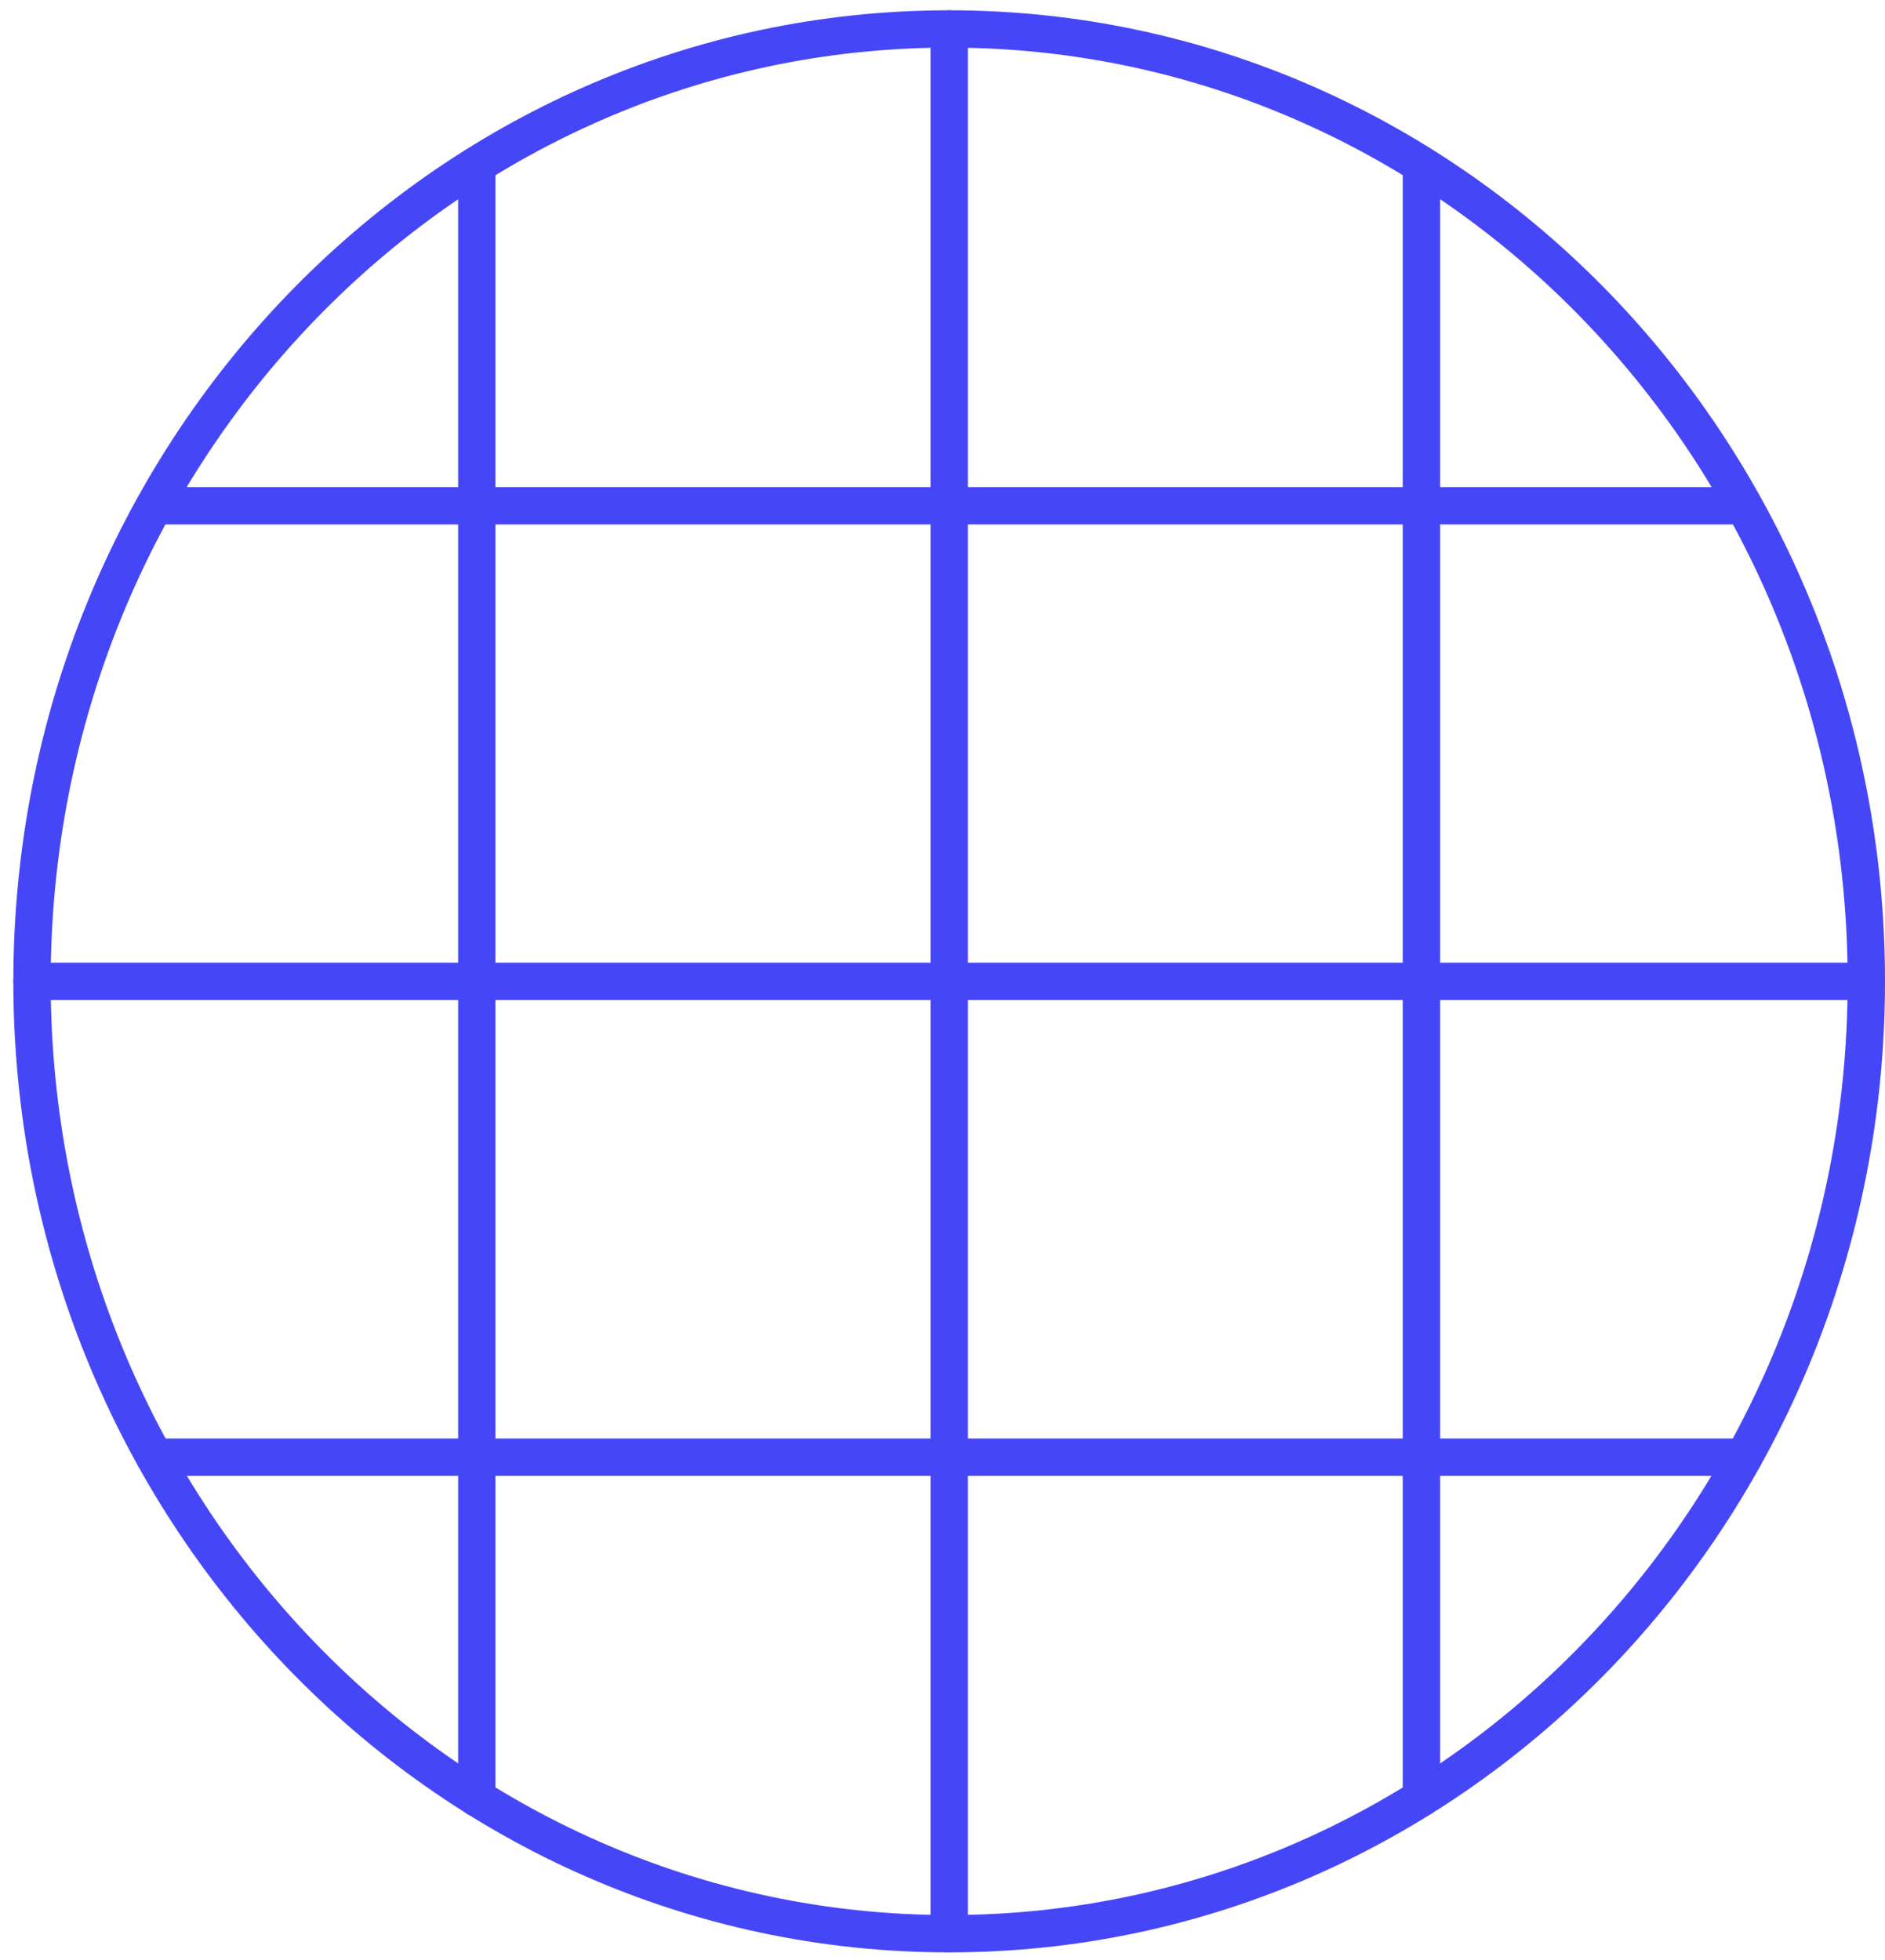
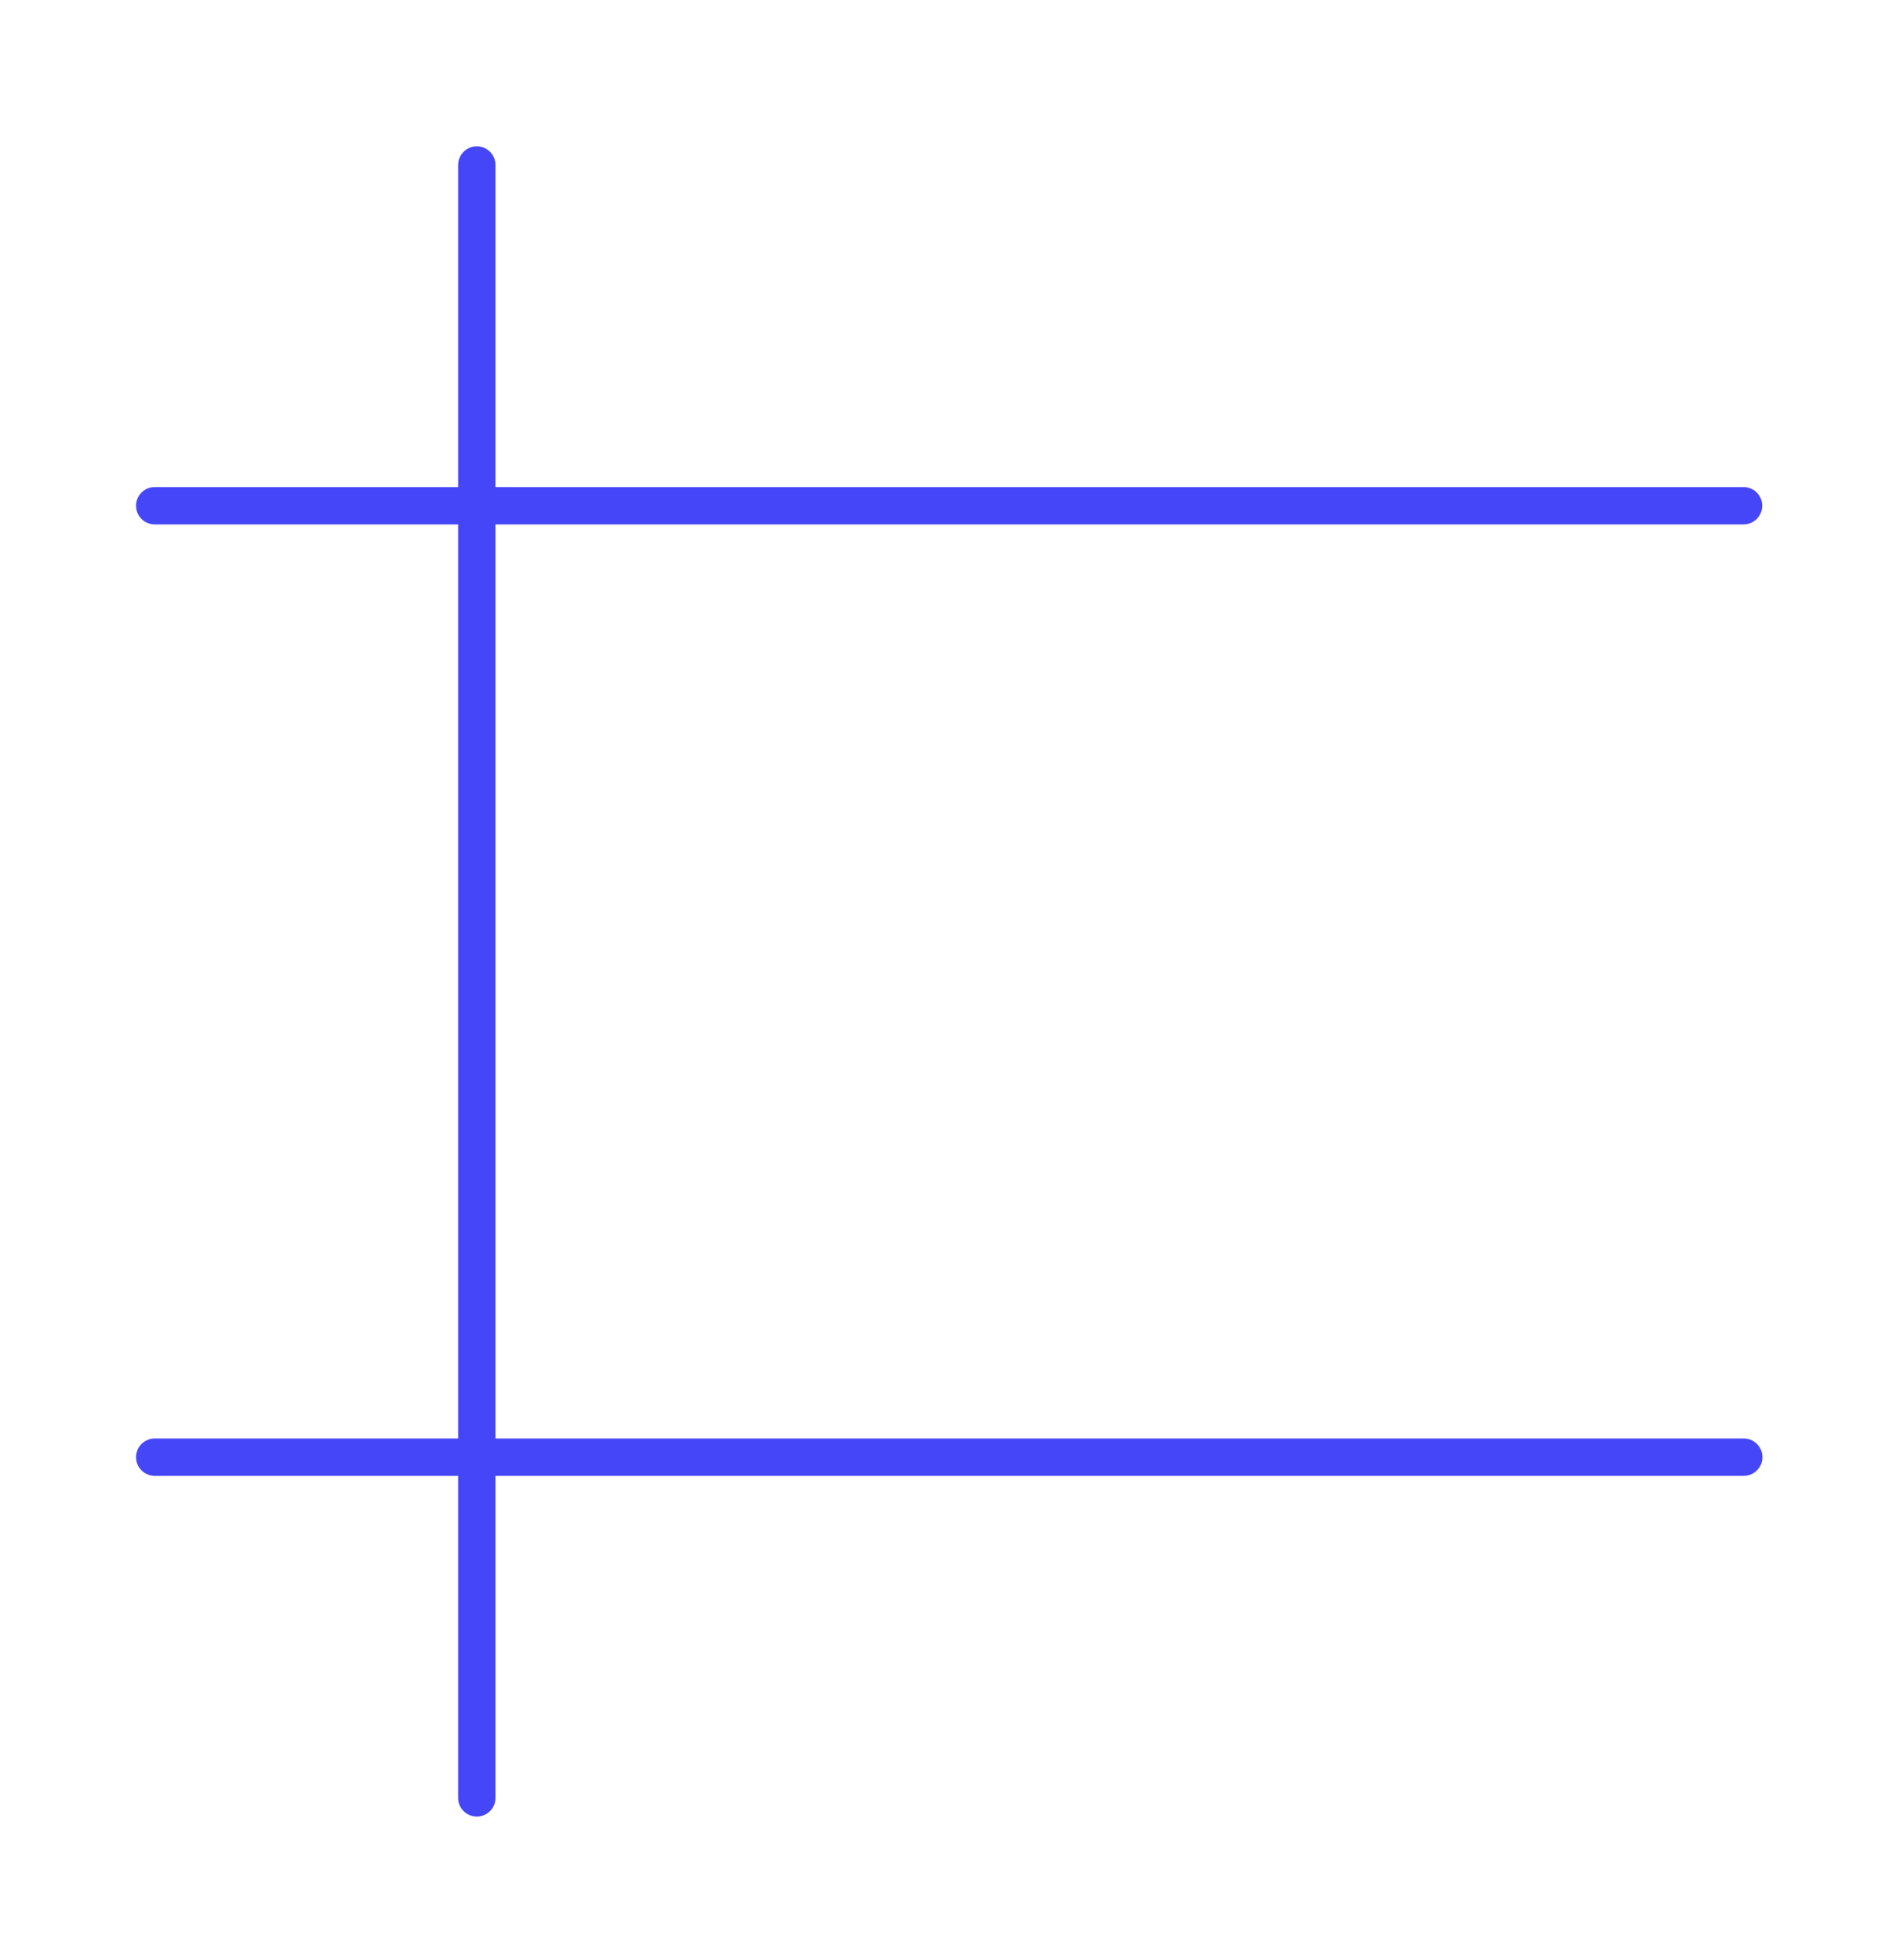
<svg xmlns="http://www.w3.org/2000/svg" width="101" height="105" viewBox="0 0 101 105" fill="none">
-   <path d="M50.858 103.591C77.998 103.591 100 80.748 100 52.571C100 24.393 77.998 1.551 50.858 1.551C23.717 1.551 1.715 24.393 1.715 52.571C1.715 80.748 23.717 103.591 50.858 103.591Z" stroke="#4646F9" stroke-width="2" stroke-linecap="round" stroke-linejoin="round" />
-   <path d="M1.715 52.571H100" stroke="#4646F9" stroke-width="2" stroke-linecap="round" stroke-linejoin="round" />
  <path d="M8.289 78.062H93.433" stroke="#4646F9" stroke-width="2" stroke-linecap="round" stroke-linejoin="round" />
  <path d="M8.289 27.093H93.421" stroke="#4646F9" stroke-width="2" stroke-linecap="round" stroke-linejoin="round" />
  <path d="M25.547 96.317V8.838" stroke="#4646F9" stroke-width="2" stroke-linecap="round" stroke-linejoin="round" />
-   <path d="M50.859 103.591V1.551" stroke="#4646F9" stroke-width="2" stroke-linecap="round" stroke-linejoin="round" />
-   <path d="M76.16 96.317V8.838" stroke="#4646F9" stroke-width="2" stroke-linecap="round" stroke-linejoin="round" />
</svg>